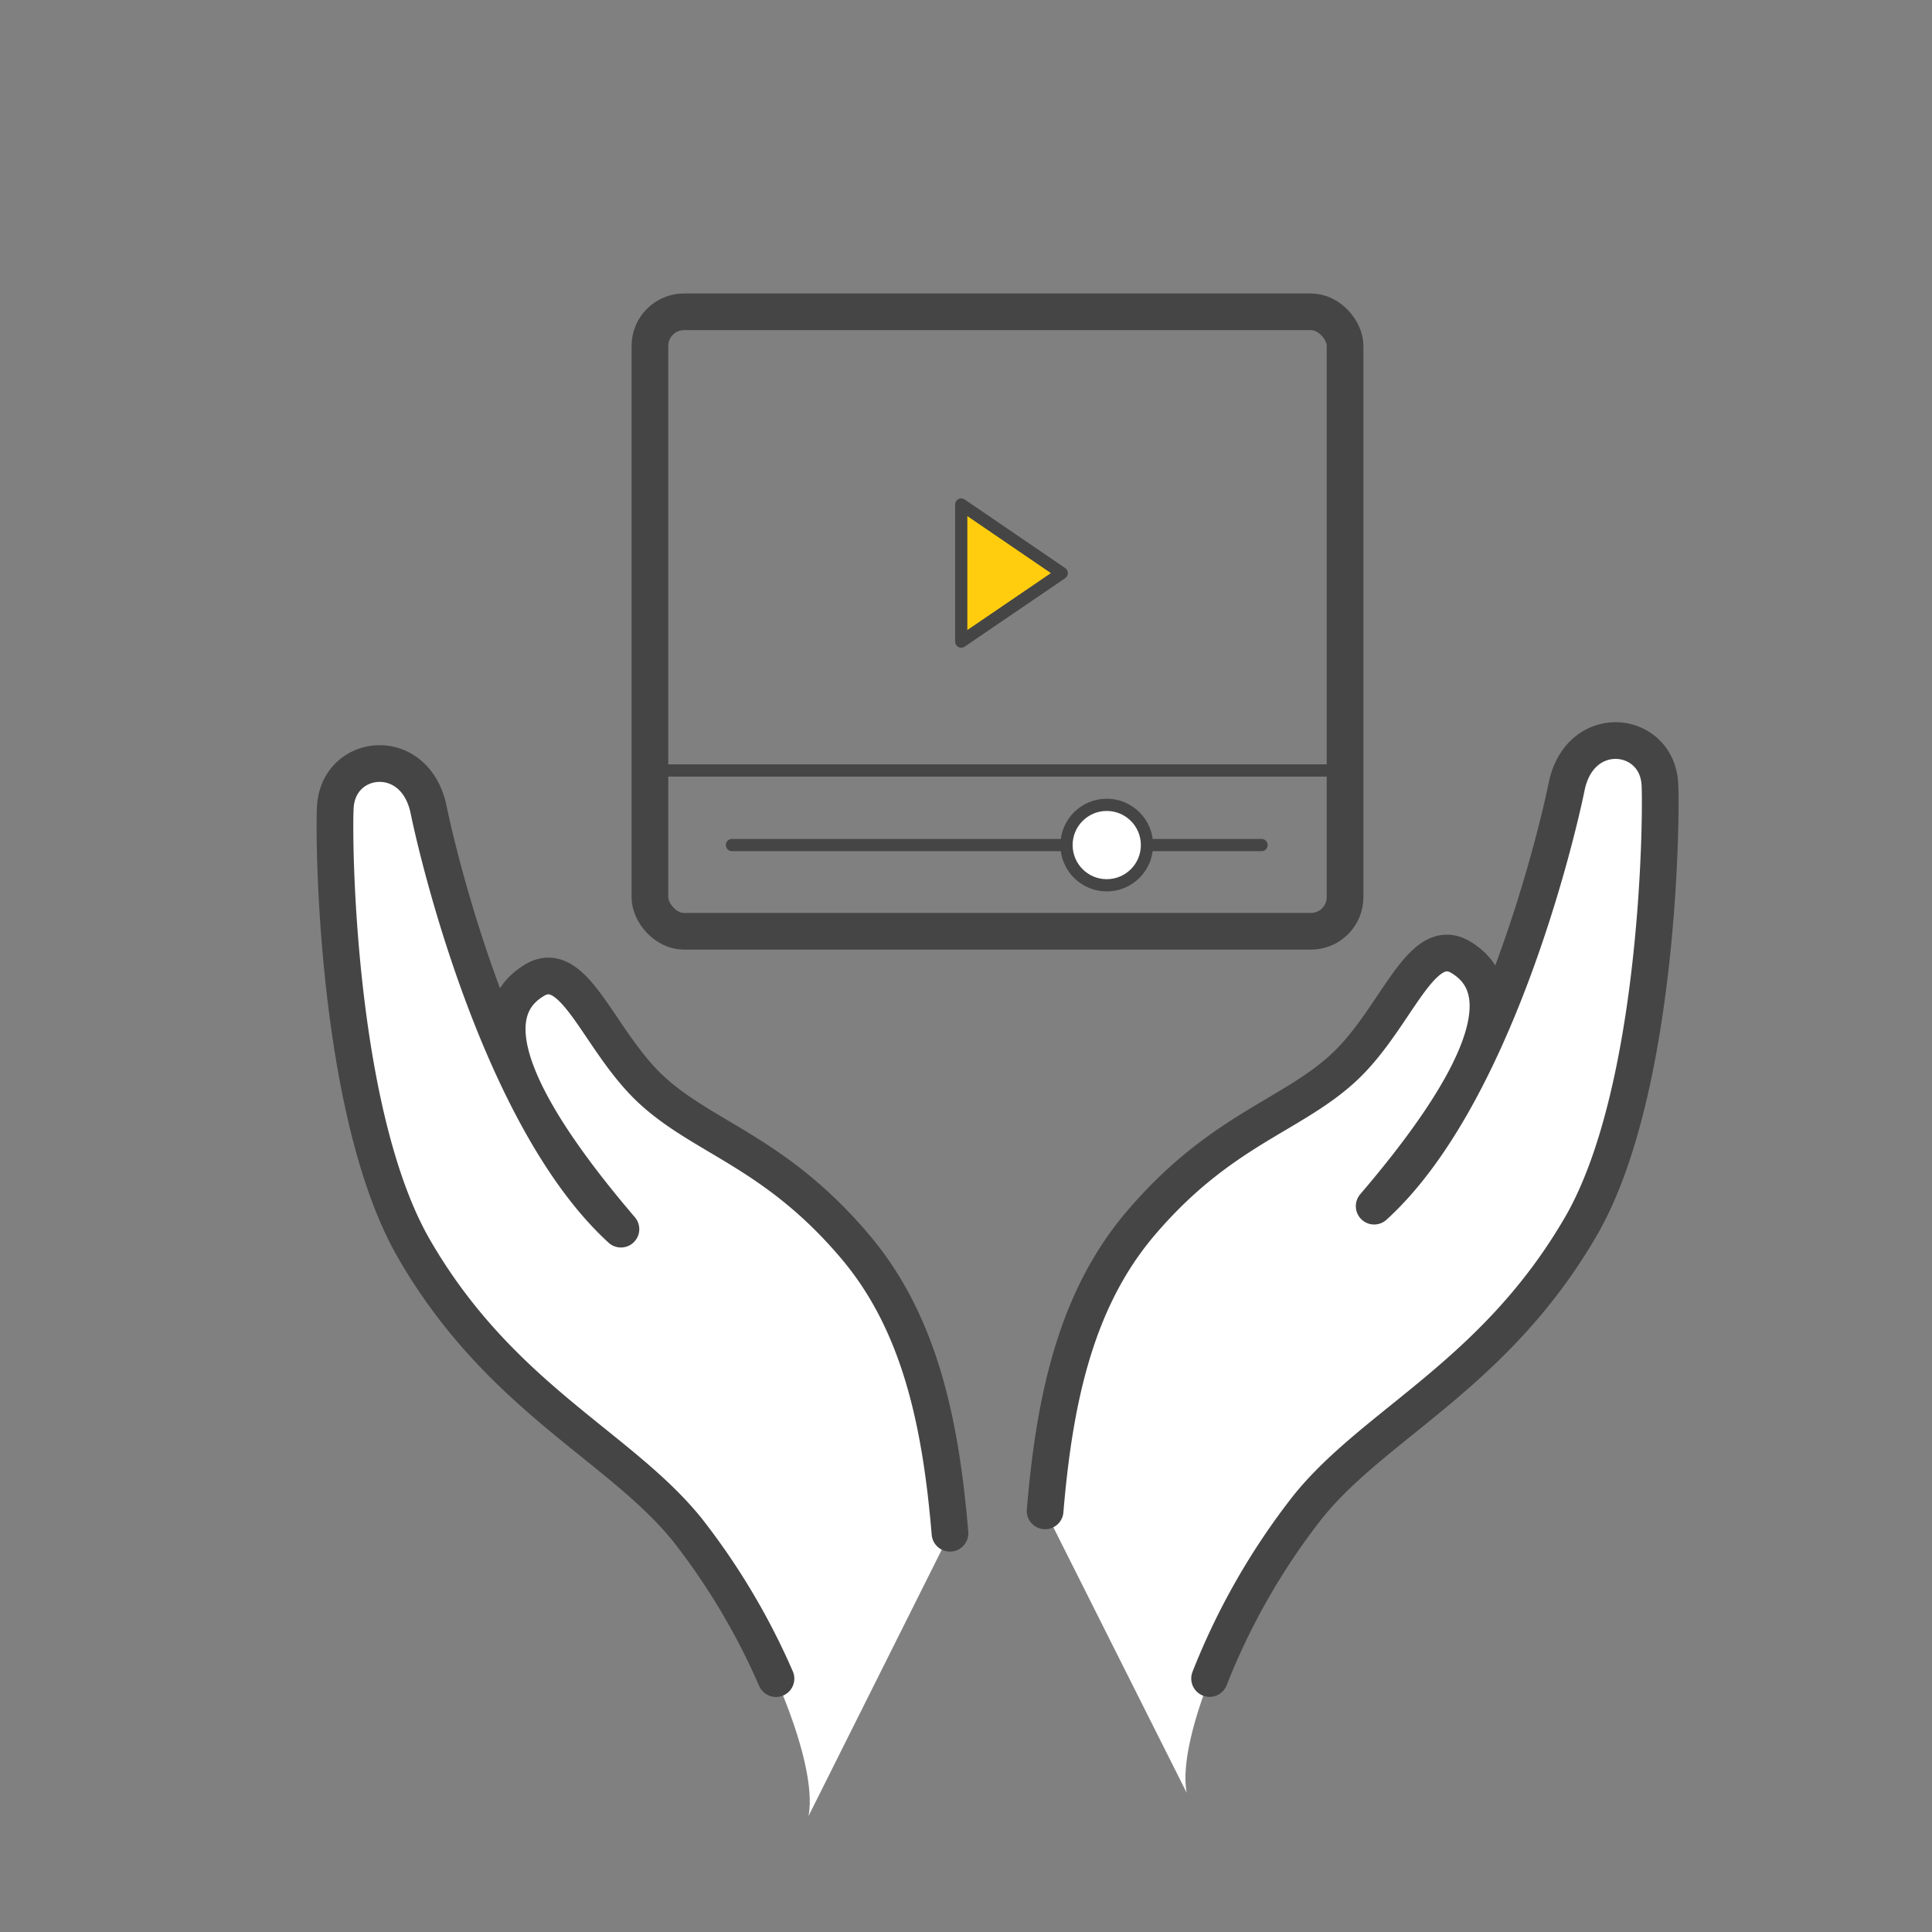
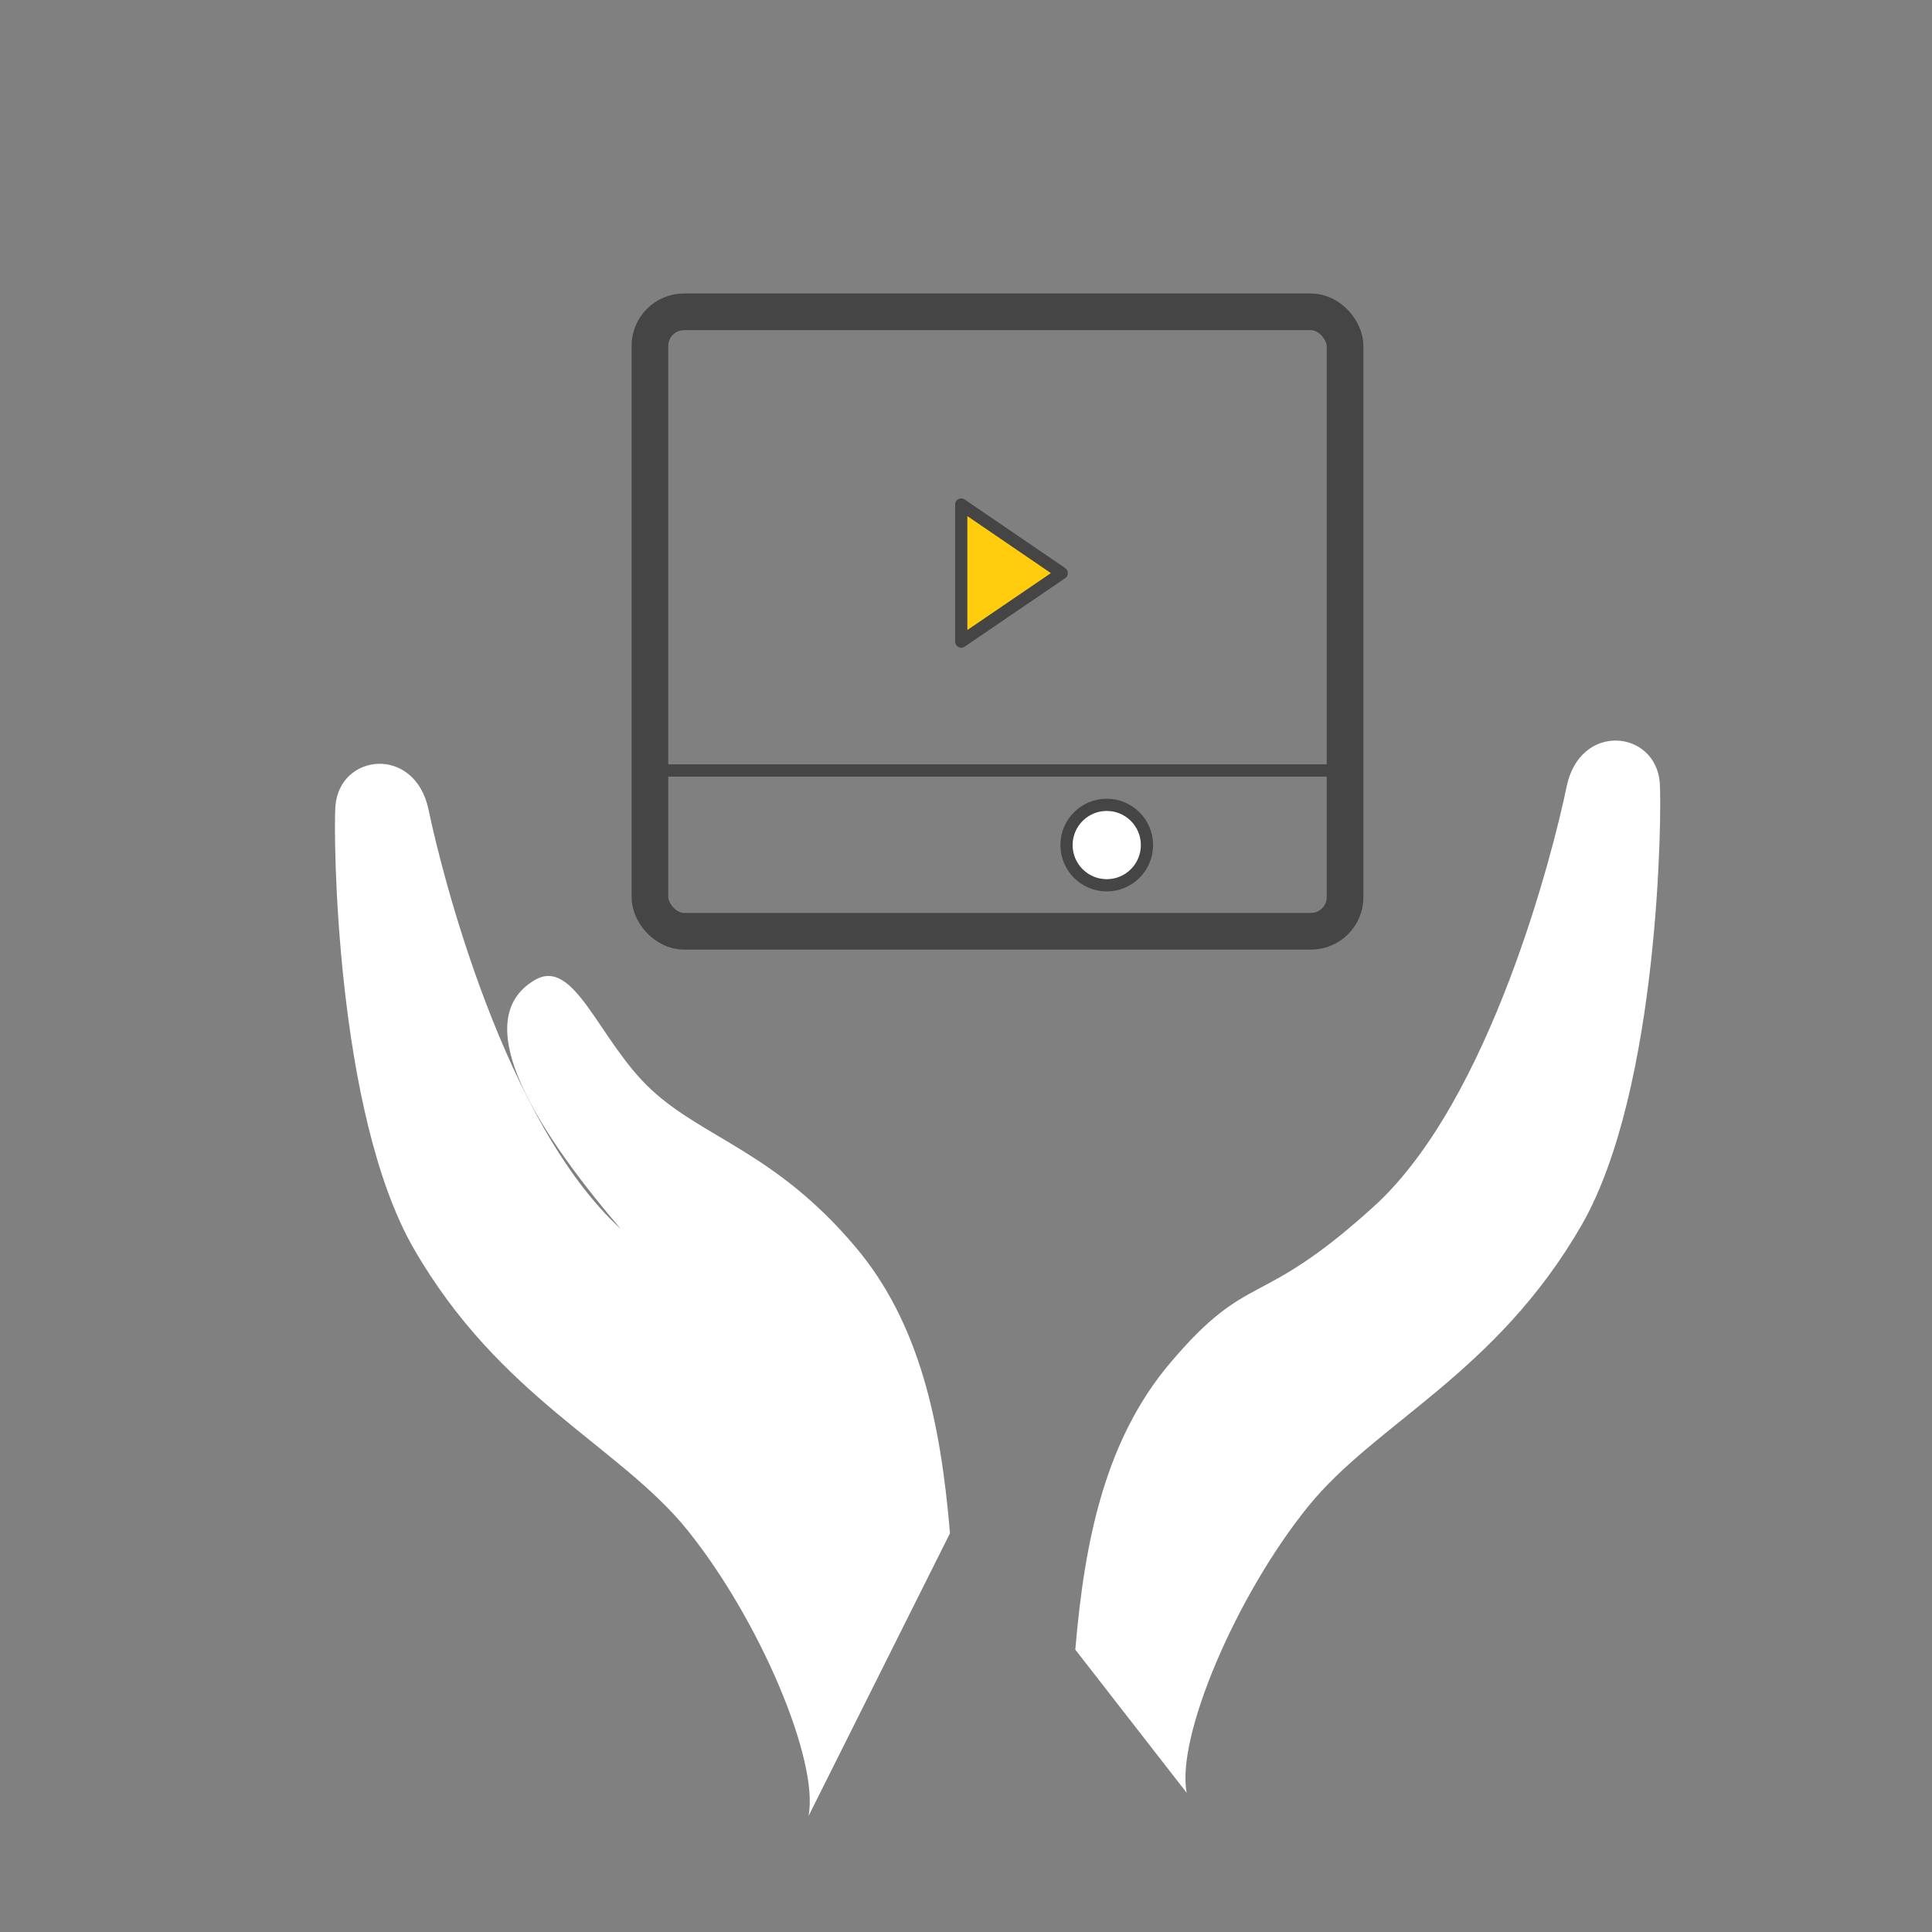
<svg xmlns="http://www.w3.org/2000/svg" id="レイヤー_1" data-name="レイヤー 1" width="158" height="158" viewBox="0 0 158 158">
  <rect x="0" y="0" width="158" height="158" fill="#808080" stroke="none" />
  <defs>
    <style>
      .cls-1, .cls-3, .cls-4 {
        fill: none;
      }

      .cls-2, .cls-5 {
        fill: #fff;
      }

      .cls-3, .cls-4, .cls-5, .cls-6 {
        stroke: #454545;
        stroke-linecap: round;
        stroke-linejoin: round;
      }

      .cls-3 {
        stroke-width: 3px;
      }

      .cls-6 {
        fill: #ffcd0d;
      }
    </style>
  </defs>
  <circle class="cls-1" cx="79" cy="79" r="79" />
  <g>
    <g>
-       <path class="cls-2" d="M97.44,147.1c-.89-4.51,4-16.09,9.93-23.42,5.54-6.85,15.33-10.82,22.36-23,6.41-11.17,6.56-33.94,6.4-36.17-.33-4.34-6.53-5-7.62.3s-6.24,25.67-15.74,34.31c7.79-9.1,12.25-17.26,7.09-20.35-3.29-2-5.26,5-9.56,9s-10.14,5.1-16.68,12.82c-5.28,6.24-7,14.4-7.76,23.45Z" transform="translate(-0.39 -0.48)" />
-       <path class="cls-3" d="M99.31,137.75a55.94,55.94,0,0,1,8.06-14.07c5.54-6.85,15.33-10.82,22.36-23,6.41-11.17,6.56-33.94,6.4-36.17-.33-4.34-6.53-5-7.62.3s-6.24,25.67-15.74,34.31c7.79-9.1,12.25-17.26,7.09-20.35-3.29-2-5.26,5-9.56,9s-10.14,5.1-16.68,12.82c-5.28,6.24-7,14.4-7.76,23.45" transform="translate(-0.39 -0.48)" />
+       <path class="cls-2" d="M97.44,147.1c-.89-4.51,4-16.09,9.93-23.42,5.54-6.85,15.33-10.82,22.36-23,6.41-11.17,6.56-33.94,6.4-36.17-.33-4.34-6.53-5-7.62.3s-6.24,25.67-15.74,34.31s-10.14,5.1-16.68,12.82c-5.28,6.24-7,14.4-7.76,23.45Z" transform="translate(-0.39 -0.48)" />
    </g>
    <g>
      <path class="cls-2" d="M66.51,149c.89-4.5-4-16.08-9.93-23.42-5.54-6.85-15.34-10.81-22.36-23-6.42-11.18-6.57-33.94-6.4-36.17.33-4.34,6.52-5,7.62.3S41.68,92.32,51.17,101c-7.78-9.1-12.25-17.26-7.08-20.35,3.29-2,5.26,4.95,9.56,8.94s10.13,5.1,16.67,12.83c5.29,6.24,7,14.4,7.76,23.45Z" transform="translate(-0.39 -0.48)" />
-       <path class="cls-3" d="M63.85,137.76a55.84,55.84,0,0,0-7.27-12.2c-5.54-6.85-15.34-10.81-22.36-23-6.42-11.18-6.57-33.94-6.4-36.17.33-4.34,6.52-5,7.62.3S41.68,92.32,51.17,101c-7.78-9.1-12.25-17.26-7.08-20.35,3.29-2,5.26,4.95,9.56,8.94s10.13,5.1,16.67,12.83c5.29,6.24,7,14.4,7.76,23.45" transform="translate(-0.39 -0.48)" />
    </g>
  </g>
  <line class="cls-4" x1="54.23" y1="63.01" x2="109.65" y2="63.01" />
-   <line class="cls-4" x1="59.86" y1="69.11" x2="103.17" y2="69.11" />
  <circle class="cls-5" cx="90.51" cy="69.11" r="3.29" />
  <g>
    <rect class="cls-3" x="53.15" y="25.5" width="56.85" height="50.66" rx="2.79" />
    <polygon class="cls-6" points="86.83 46.87 78.61 52.47 78.61 41.26 86.83 46.87" />
  </g>
</svg>